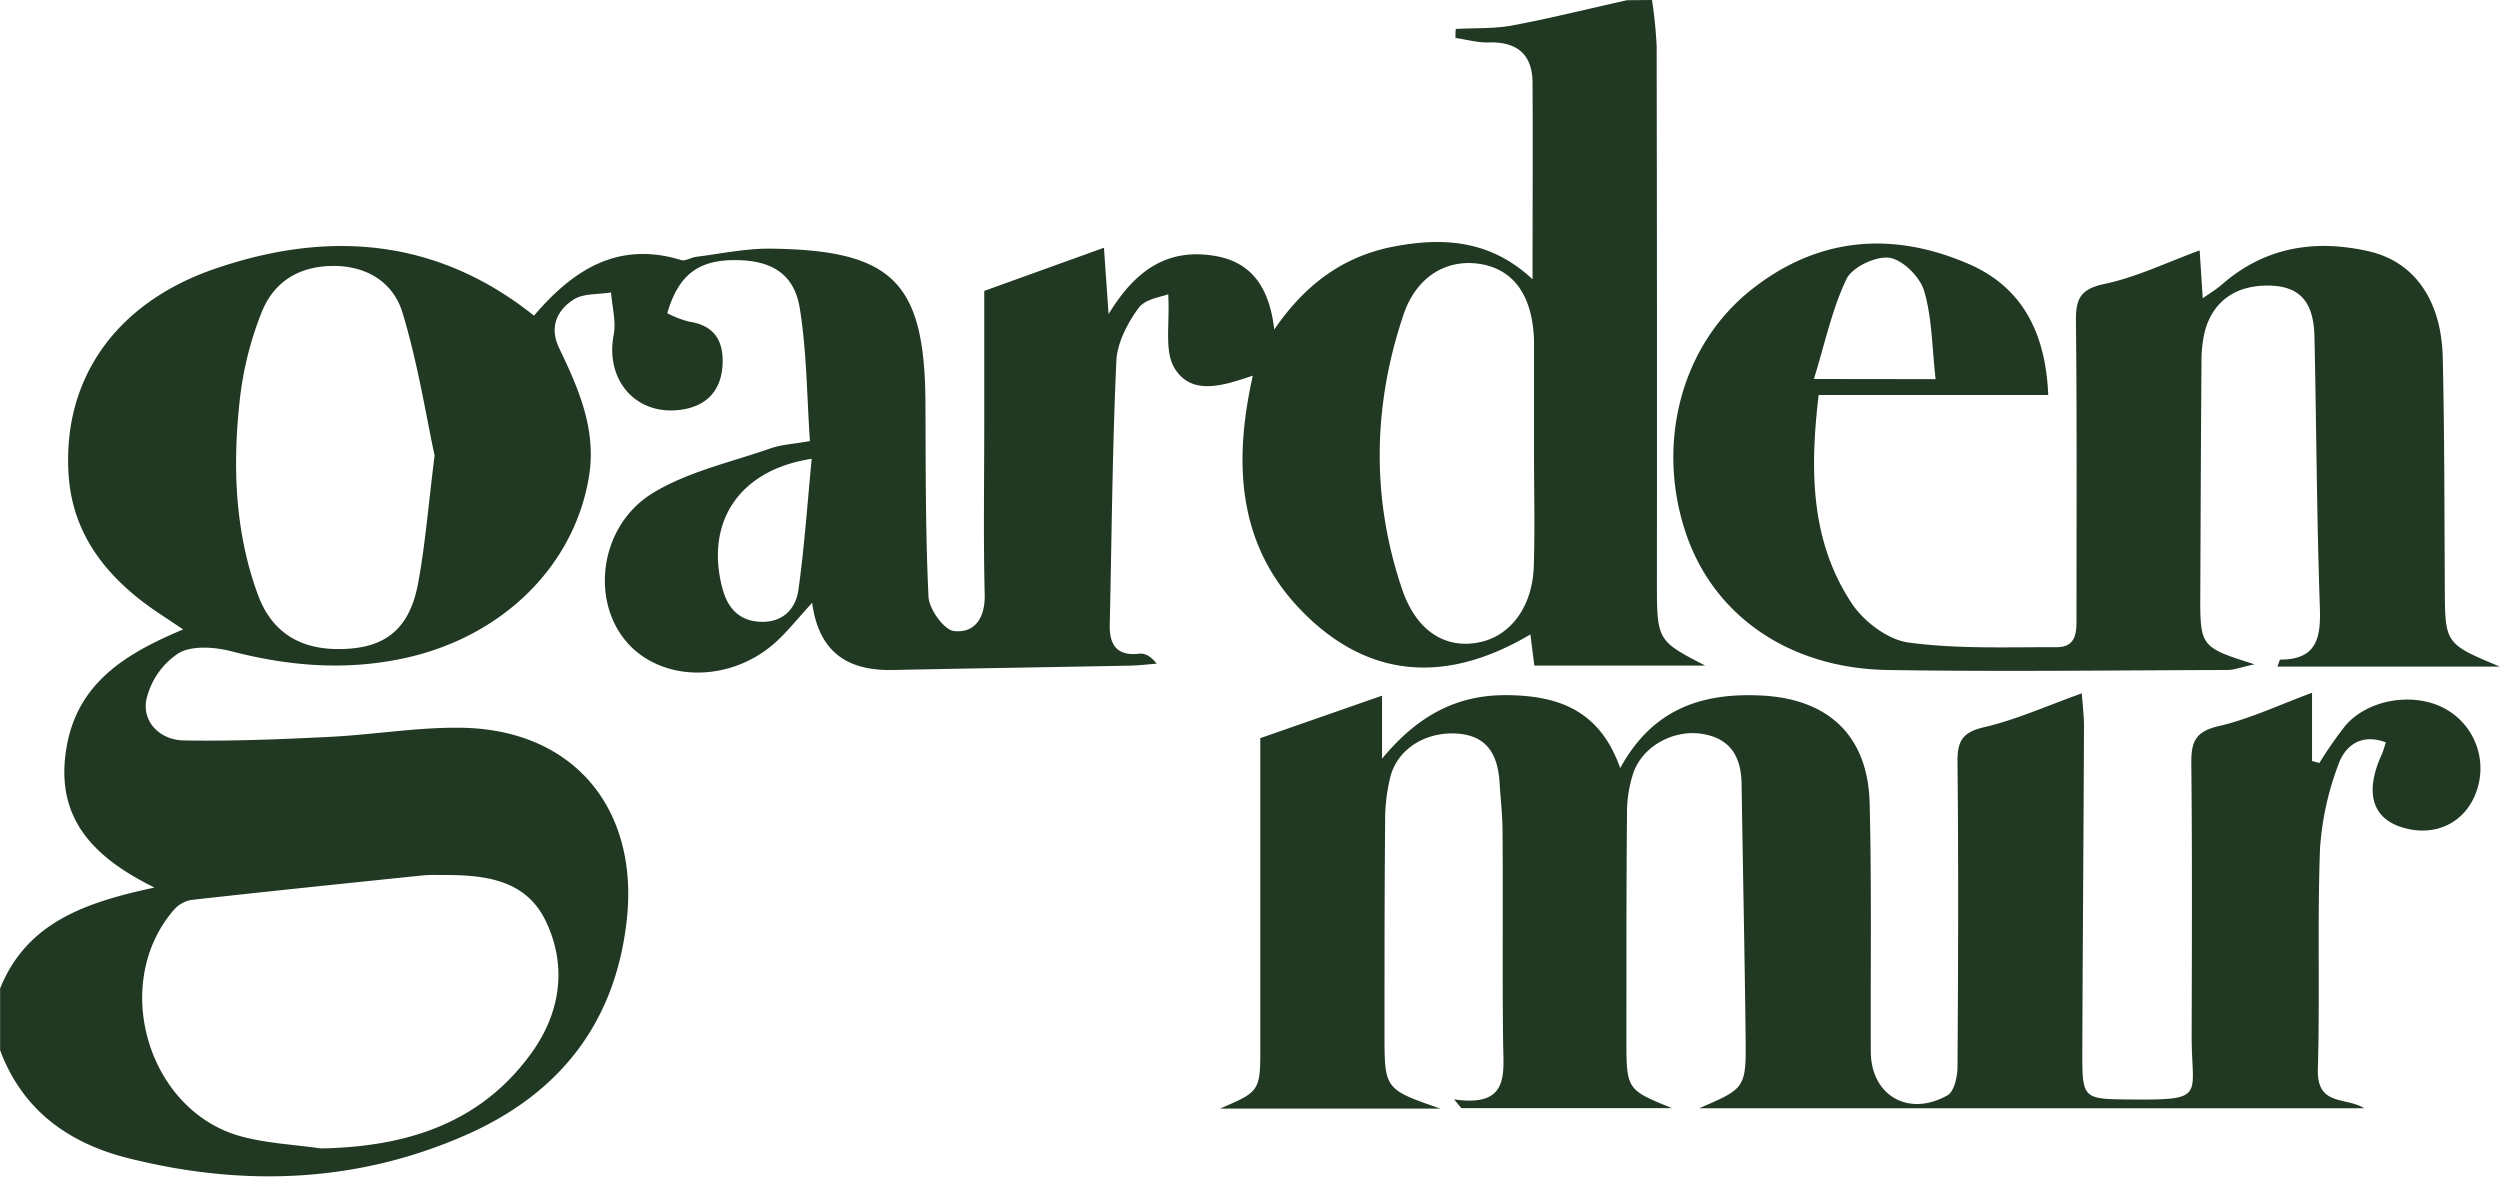
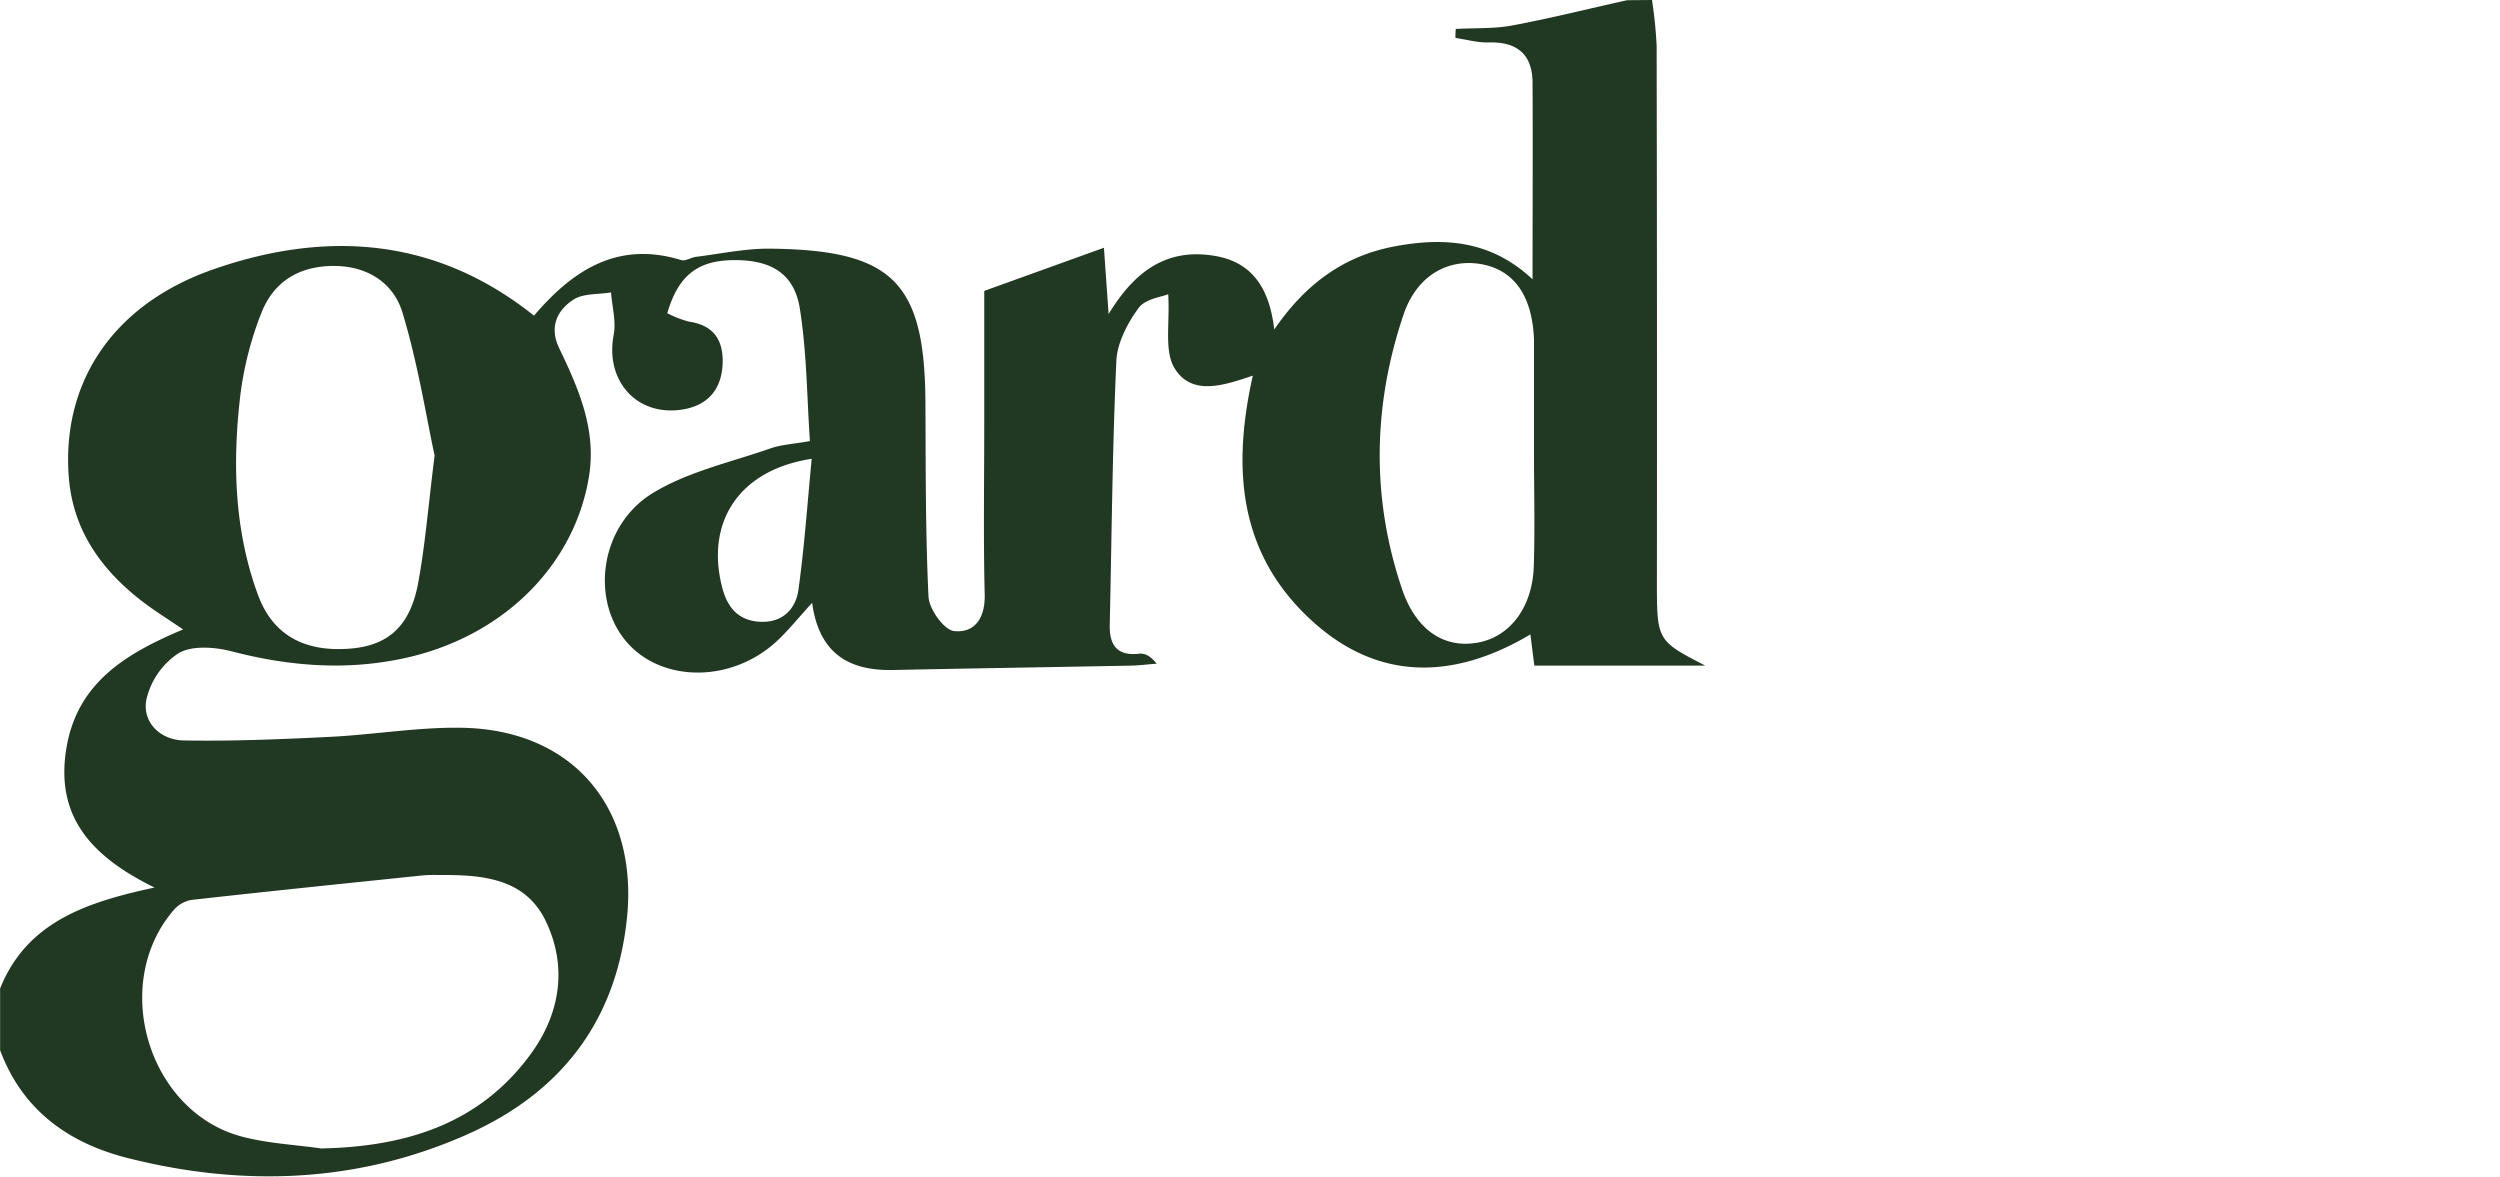
<svg xmlns="http://www.w3.org/2000/svg" id="Слой_1" data-name="Слой 1" viewBox="0 0 500 235.37">
  <defs>
    <style>.cls-1{fill:#213822;}</style>
  </defs>
  <path class="cls-1" d="M330.4,0a89.58,89.58,0,0,1,.93,9.2q.1,53.46.05,106.92c0,12,0,12,9.67,17H306.87c-.21-1.64-.47-3.65-.79-6.24-16.51,9.81-32.25,9.12-45.73-4.69-12.8-13.12-13.73-29.43-9.79-47.06-5.68,1.9-12.15,4.17-15.63-1.45-2.14-3.46-.92-9-1.29-14.84-1.28.54-4.58.92-5.9,2.73-2.22,3-4.31,7-4.47,10.6-.8,17.58-.93,35.18-1.32,52.78-.09,4,1.4,6.31,5.89,5.79,1.09-.12,2.26.41,3.49,2-1.81.13-3.62.36-5.43.39-15.77.31-31.53.54-47.3.87-8.86.19-14.82-3.35-16.17-13.44-2.89,3.15-4.89,5.69-7.25,7.84C146,136.73,131.89,136.5,125,128s-4.88-23,5.56-29.39c7.05-4.3,15.62-6.16,23.56-8.94,2.11-.74,4.44-.85,7.86-1.45-.6-8.92-.63-17.77-2-26.42-1.08-7-5.63-9.78-13-9.78S135.7,55,133.45,62.64a20.43,20.43,0,0,0,4.33,1.68c5.16.76,7,3.93,6.73,8.73-.31,5-3.08,8.06-8,8.85C127.36,83.36,121,76.16,122.73,67c.53-2.7-.31-5.66-.52-8.51-2.53.42-5.51.15-7.49,1.42-3.32,2.14-4.9,5.51-2.9,9.69,3.87,8.07,7.47,16.2,6,25.55-2.87,18-17.31,32.25-37,36.5-11.62,2.51-23,1.6-34.48-1.38-3.38-.88-8-1.22-10.66.39a15.14,15.14,0,0,0-6.44,9.43c-.75,4.54,3,8,7.67,8,9.7.17,19.41-.24,29.1-.72,8.9-.44,17.79-2,26.66-1.81,22.26.52,35.13,16.36,32.68,38.47-2.31,20.82-13.68,34.86-32.24,43-21.83,9.6-44.66,10.38-67.64,4.56-11.82-3-21-9.6-25.45-21.55V197.7c5.32-13.25,17.14-17.24,30.88-20.19-12.6-6.2-19.94-14.17-17.6-28,2.21-13,11.88-18.81,23.32-23.62-3.27-2.24-5.91-3.85-8.33-5.74-8.39-6.5-14-14.65-14.59-25.57C12.61,76,22.89,60.72,42.8,53.82c22.61-7.83,44.42-6.31,64,9.31,7.82-9.16,16.79-15,29.46-11.11.84.25,1.95-.54,3-.66,4.91-.61,9.84-1.68,14.75-1.63,24.66.26,31,6.74,31.08,31.1.06,12.84,0,25.69.61,38.5.12,2.5,3.09,6.65,5.11,6.88,4.11.46,6.25-2.6,6.13-7.3-.28-11.38-.09-22.78-.09-34.17V58.18l23.94-8.63c.33,4.74.63,9,.93,13.27,5.17-8.52,11.6-13.34,21.42-11.61,7.46,1.31,10.79,6.67,11.71,14.7,6.24-9.14,13.93-14.71,24-16.62,9.91-1.88,19.32-1.25,27.66,6.57,0-13.82.07-26.6,0-39.37-.05-5.61-3.09-8.16-8.74-8-2.22.07-4.45-.58-6.68-.9,0-.6,0-1.2.07-1.8,3.86-.22,7.8,0,11.57-.75,7.62-1.43,15.15-3.34,22.71-5ZM64.23,229.69c16.86-.34,31.74-4.84,42-19,5.85-8.06,7.26-17.4,2.94-26.44-4.2-8.77-12.95-9.3-21.49-9.25a29.29,29.29,0,0,0-3.11.08c-15.45,1.6-30.89,3.18-46.33,4.91A6.11,6.11,0,0,0,34.75,182C22,196.79,29.6,222.29,48.31,227.3,53.46,228.68,58.92,228.93,64.23,229.69ZM86.92,91.1c-1.69-7.82-3.34-18.42-6.43-28.6-1.83-6-7.12-9.39-14-9.31S54.7,56.48,52.31,62.5a67.27,67.27,0,0,0-4.26,16.68c-1.58,13.47-1.18,27,3.56,39.84,3,8.08,9.35,11.4,18.34,10.71,7.54-.58,12-4.34,13.64-12.91C85,109.34,85.6,101.68,86.92,91.1Zm219.88-.88h0q0-10.56,0-21.11c0-.42,0-.83,0-1.24-.36-8.63-3.88-13.73-10.33-15C289.74,51.59,283.35,55,280.68,63c-6.1,18.12-6.43,36.58-.29,54.76,2.87,8.5,8.66,12,15.28,10.74,6.38-1.2,10.85-7.11,11.09-15.3C307,105.54,306.8,97.88,306.8,90.22ZM162.34,91.76c-14.63,2.24-21.23,12.73-17.92,25.66,1,4,3.2,6.68,7.51,6.93,4.49.26,7.21-2.44,7.76-6.42C160.87,109.48,161.45,101,162.34,91.76Z" />
-   <path class="cls-1" d="M463.87,152.6a81.25,81.25,0,0,1,5.19-7.46c4.61-5.36,13.81-6.8,20-3.37a13.61,13.61,0,0,1,6.58,15.38c-1.87,7.13-8.4,10.59-15.53,8.22-5.75-1.9-7.11-7.08-3.81-14.37.33-.73.54-1.52.88-2.52-5-1.89-8.2.71-9.52,4.48A58.13,58.13,0,0,0,464,169.74c-.54,14.69,0,29.42-.43,44.12-.22,7.45,5.59,5.47,9.26,7.79h-133c9.31-4,9.41-4,9.29-14.46-.19-16.77-.55-33.54-.8-50.31-.07-5.43-2.14-9.2-7.94-10.11-5.54-.86-11.63,2.28-13.64,7.6a25.34,25.34,0,0,0-1.34,8.5c-.14,14.92-.11,29.84-.12,44.76,0,10.3,0,10.3,9.13,14H292.27l-1.45-1.75c11,1.59,9.89-4.9,9.81-11.12-.19-14.08,0-28.18-.12-42.27,0-3.3-.39-6.6-.59-9.91-.35-5.58-2.41-9.57-8.8-9.88-6-.28-11.48,3-13,8.49a35.56,35.56,0,0,0-1.09,9.21c-.14,14.09-.12,28.18-.13,42.27,0,11.18,0,11.18,11.17,15.05H244c8.12-3.48,8.08-3.48,8.06-12.94,0-20.49,0-41,0-61.15l24.35-8.5v12.61c7.29-8.83,15.2-12.84,25.16-12.71s18.35,2.9,22.47,14.59c6.56-12,16.55-15.11,28.33-14.51,13.35.69,21.23,8.08,21.56,21.54.41,16.57.16,33.15.23,49.73.05,8.71,7.55,13.1,15.34,8.68,1.35-.77,2-3.75,2-5.72.14-20.31.21-40.62,0-60.92-.05-4.25,1-6,5.41-7,6.37-1.49,12.43-4.24,19.45-6.75.16,2.32.44,4.45.44,6.58-.09,22-.26,43.93-.34,65.89,0,8.41.36,8.67,8.75,8.75,16.38.16,13.08-.32,13.12-12.83.05-18.23.12-36.47-.07-54.7,0-4.2,1-6.1,5.5-7.14,6.15-1.42,12-4.21,18.65-6.67V152.2Z" />
-   <path class="cls-1" d="M409.65,79H363.73c-1.81,15.3-1.56,29.28,6.6,41.65,2.4,3.63,7.21,7.29,11.34,7.85,9.74,1.32,19.73.91,29.63.94,4.15,0,4-3.23,4-6.27,0-19.69.1-39.37-.11-59-.05-4.43.92-6.38,5.74-7.39,6.36-1.34,12.39-4.28,19-6.7.2,3.11.39,5.94.62,9.58,1.61-1.14,2.91-1.92,4-2.9,8.57-7.4,18.54-8.93,29.2-6.5,9.14,2.08,14.53,9.79,14.8,21.22.35,15.33.33,30.66.41,46,.06,11.25,0,11.25,11,15.84H455.48c.31-.77.44-1.4.57-1.4,7.37,0,8.14-4.4,7.92-10.54-.63-18-.68-36-1.08-54-.12-5.39-1.69-9.85-8.32-10.23-6.95-.39-11.94,2.79-13.62,9.18a25.7,25.7,0,0,0-.65,6.13c-.12,15.34-.17,30.67-.24,46-.05,10.94-.05,10.94,10.83,14.4-2.74.6-4.1,1.14-5.45,1.14-22.65.06-45.3.36-67.94,0-19.81-.34-34.9-11-40.39-27.55-5.93-17.87-.87-37.39,13.16-48.51,13-10.32,27.67-11.77,42.79-5.43C404.09,57,409.11,66.05,409.65,79Zm-22.53-3.17c-.72-6.36-.7-12.23-2.29-17.64-.81-2.78-4.26-6.23-6.93-6.63s-7.45,1.85-8.6,4.24c-2.9,6.05-4.3,12.82-6.52,20Z" />
</svg>